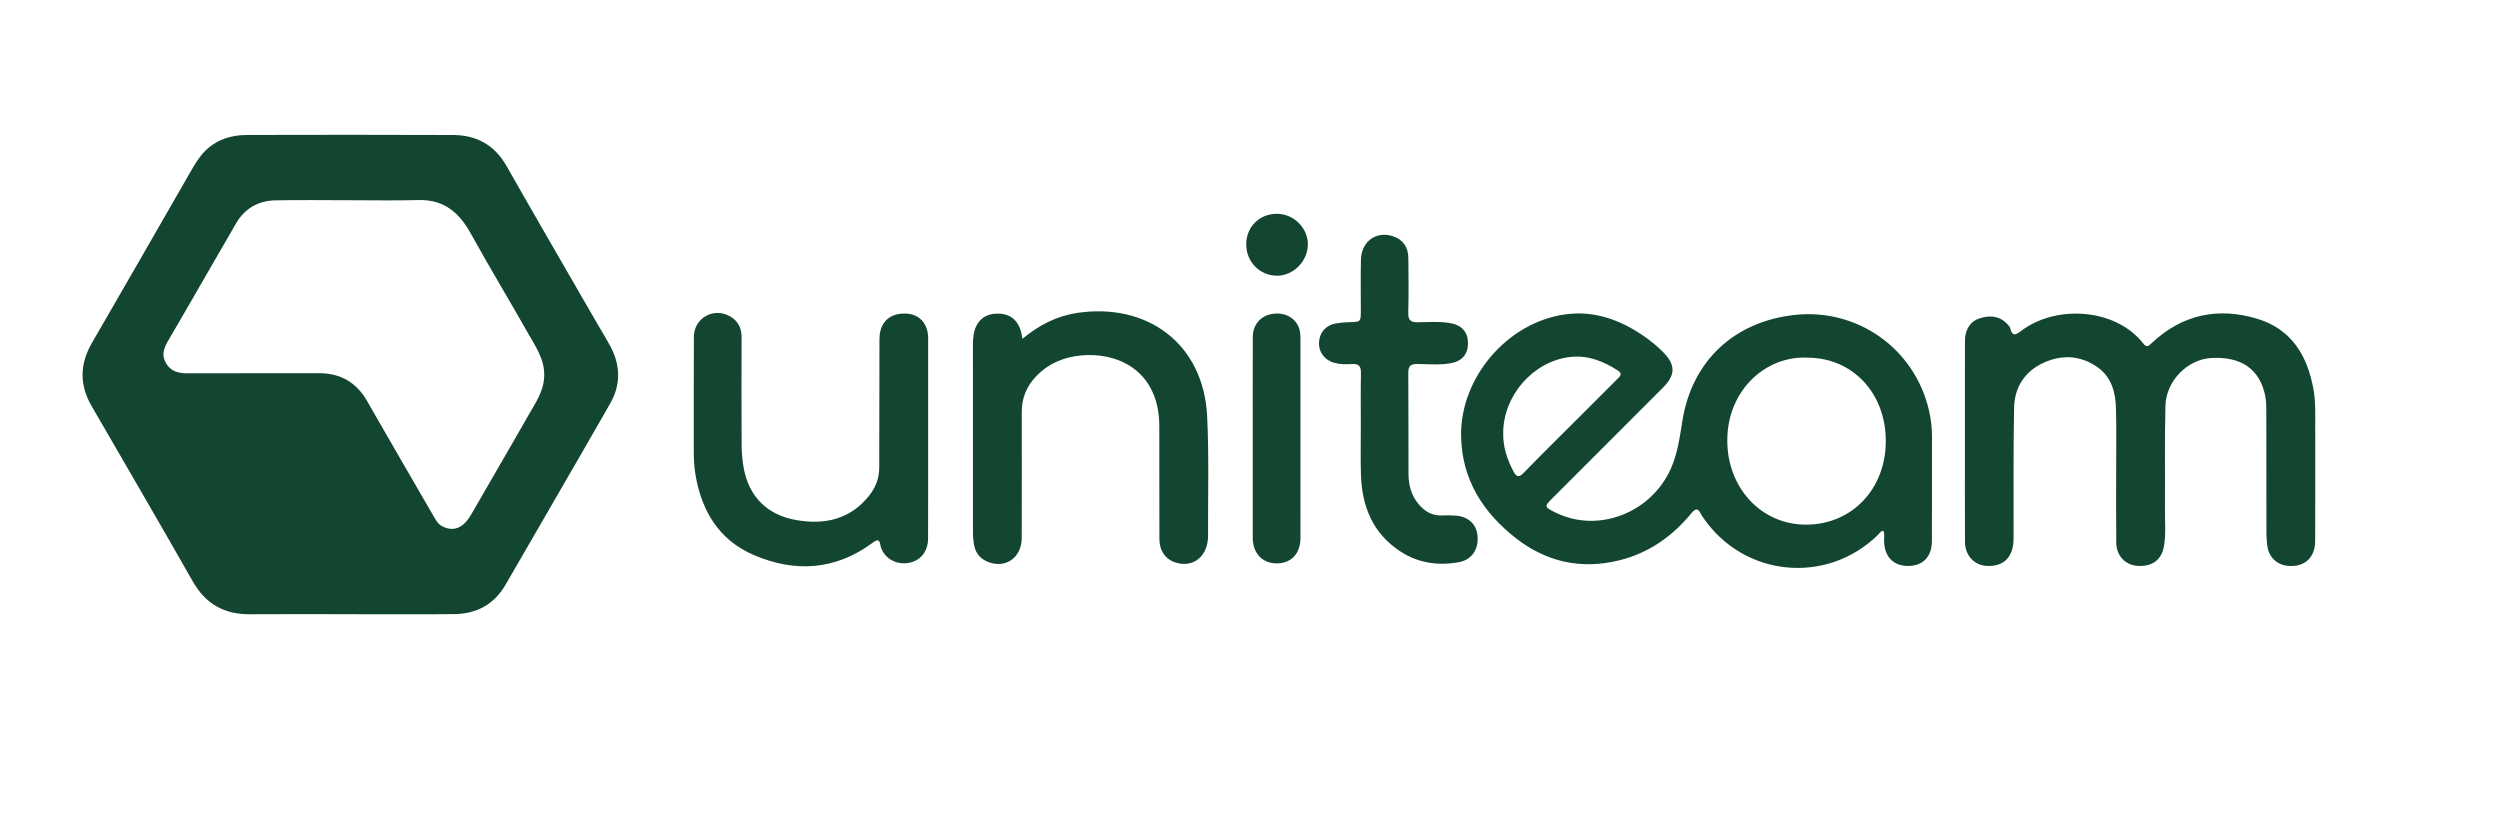
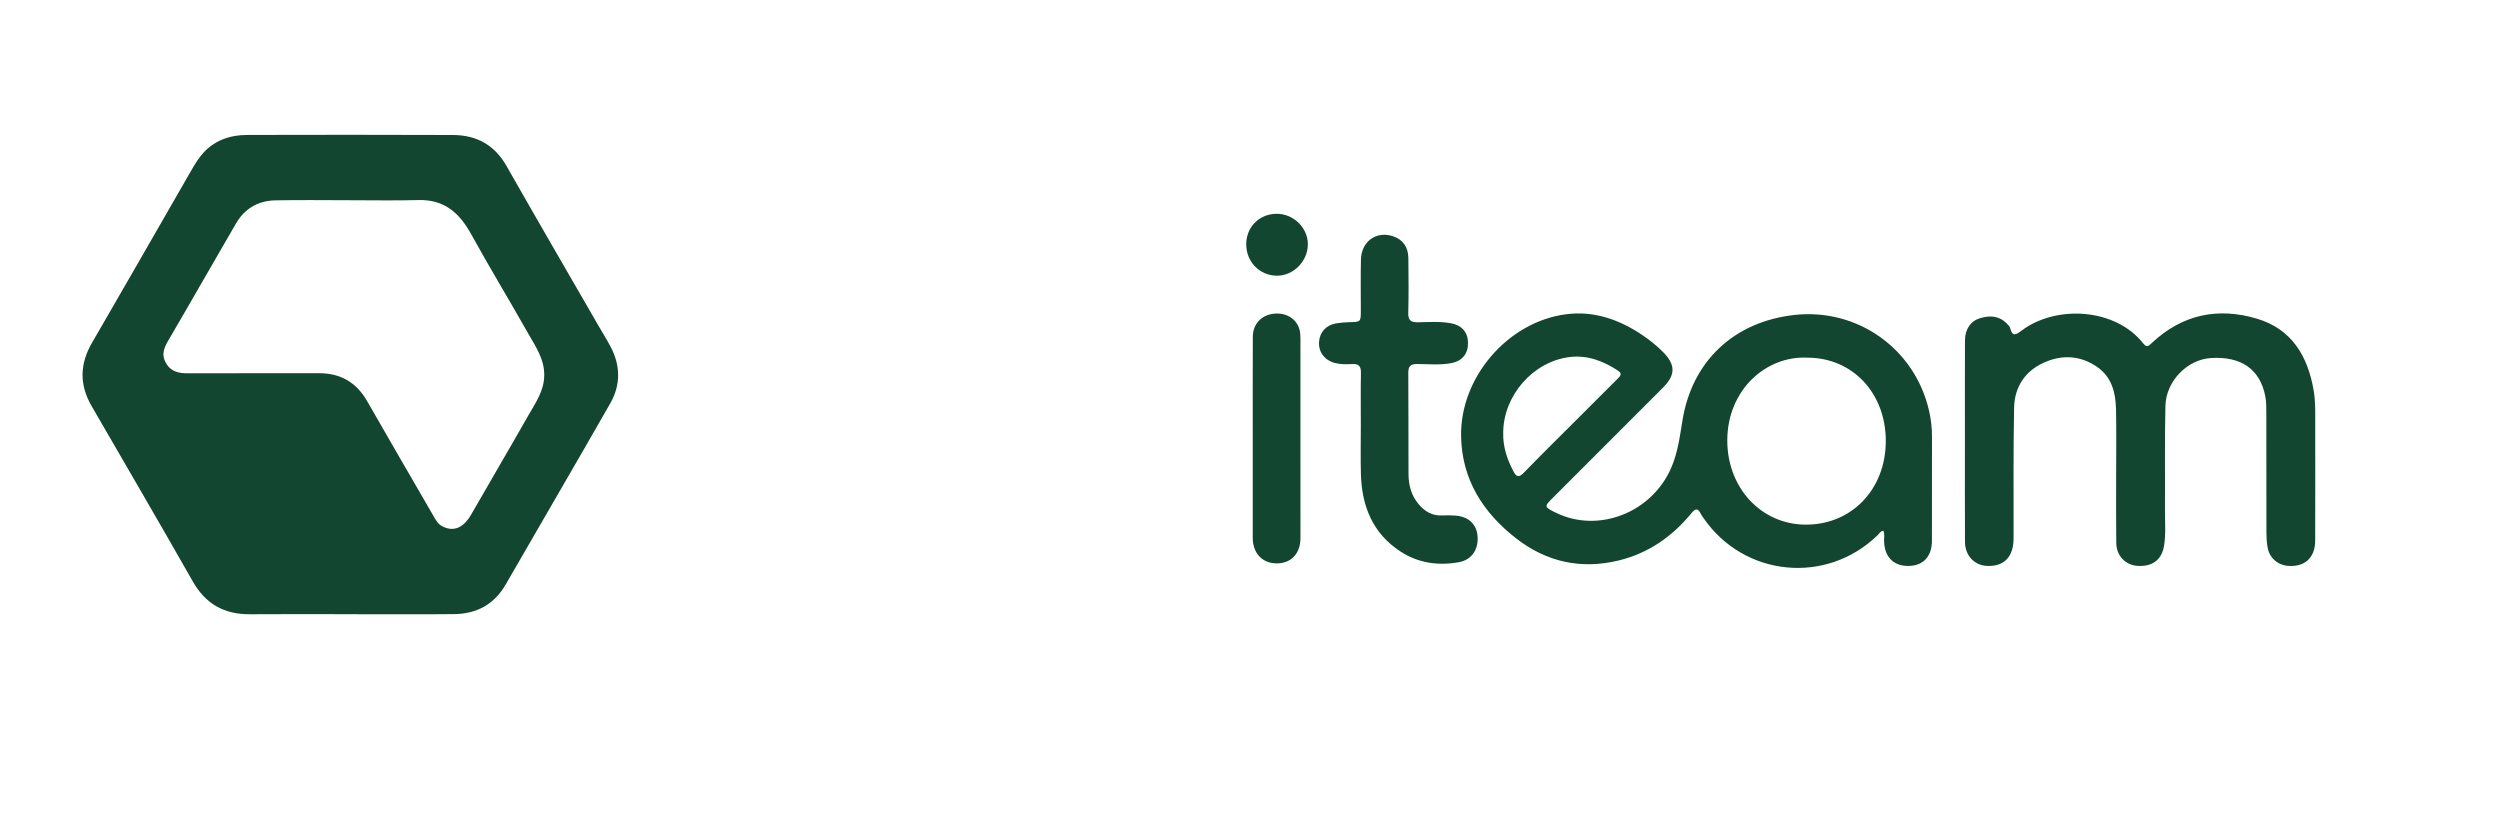
<svg xmlns="http://www.w3.org/2000/svg" version="1.1" id="Layer_1" x="0px" y="0px" width="1552px" height="520px" viewBox="0 0 1552 520" style="enable-background:new 0 0 1552 520;" xml:space="preserve">
  <style type="text/css">

	.st0{fill-rule:evenodd;clip-rule:evenodd;fill:none;}
	.st1{fill-rule:evenodd;clip-rule:evenodd;fill:#134630;}

</style>
  <path class="st0" d="M744,1261c-331.83,0-663.67-0.01-995.5,0.09c-3.75,0-4.59-0.84-4.59-4.59c0.1-663.67,0.1-1327.33,0-1991  c0-3.75,0.84-4.59,4.59-4.59c663.67,0.1,1327.33,0.1,1991,0c3.75,0,4.59,0.84,4.59,4.59c-0.1,663.67-0.1,1327.33,0,1991  c0,3.75-0.84,4.59-4.59,4.59C1407.67,1260.99,1075.83,1261,744,1261z M217.27,381.29c0,0,0,0.01,0,0.01c21.5,0,43,0.16,64.5-0.06  c13.99-0.14,24.96-5.92,32.14-18.38c21.61-37.5,43.44-74.86,64.92-112.44c6.57-11.5,6.41-23.55,0.15-35.32  c-2.42-4.55-5.17-8.93-7.75-13.4c-18.96-32.88-38.04-65.68-56.8-98.67c-7.44-13.09-18.67-19.17-33.2-19.23  c-42.5-0.19-84.99-0.11-127.49-0.04c-11.51,0.02-21.7,3.65-29.06,12.92c-3.18,4.01-5.65,8.62-8.23,13.08  c-19.79,34.33-39.42,68.75-59.33,103.01c-7.65,13.17-7.9,26.08-0.32,39.2c20.99,36.32,42.16,72.53,62.89,109  c8.01,14.08,19.64,20.49,35.57,20.35C175.94,381.15,196.6,381.29,217.27,381.29z M1169.16,329.48c0.99,2.06,0.43,4.24,0.47,6.33  c0.21,9.79,5.73,15.56,15,15.53c9.25-0.03,14.7-5.79,14.71-15.71c0.03-21.66-0.02-43.31,0.03-64.97c0.01-5.37-0.65-10.63-1.85-15.83  c-8.83-38.43-44.53-63.71-83.71-59.29c-37.21,4.2-63.22,28.41-69.29,65.18c-1.68,10.19-2.94,20.37-7.13,29.92  c-12.15,27.71-45.12,40.51-71.4,27.7c-7.53-3.67-7.55-3.76-1.78-9.53c22.74-22.74,45.48-45.46,68.2-68.21  c7.92-7.93,7.83-14.25-0.16-22.23c-3.79-3.79-7.93-7.14-12.34-10.13c-14.51-9.86-30.43-15.5-48.07-13.11  c-36.06,4.9-65.48,39.34-64.8,75.74c0.5,26.78,13.59,47.3,34.1,63.3c18.98,14.8,40.56,19.5,64.07,13.69  c18.28-4.51,32.97-14.84,44.81-29.25c2.72-3.31,4.15-3.06,5.87,0.47c0.43,0.89,1.07,1.69,1.64,2.51  c25.21,36.58,76.29,41.58,108.14,10.62C1166.69,331.22,1167.36,329.72,1169.16,329.48z M1219.82,273.5c0,21-0.08,42,0.04,63  c0.04,8.26,5.7,14.34,13.29,14.81c9.32,0.58,15.22-3.94,16.56-12.84c0.34-2.29,0.32-4.65,0.33-6.98  c0.07-26.17-0.22-52.34,0.32-78.49c0.26-12.6,6.7-22.47,18.24-27.77c11.26-5.17,22.75-4.71,33.27,2.55  c9.17,6.32,11.51,16.04,11.75,26.32c0.31,13.49,0.08,27,0.09,40.5c0,14.17-0.12,28.33,0.07,42.5c0.11,8,5.74,13.76,13.29,14.21  c9.16,0.56,14.95-3.85,16.36-12.41c1.23-7.46,0.53-14.97,0.58-22.45c0.14-21.5-0.24-43.01,0.29-64.49  c0.38-15.39,13.57-28.72,28.09-29.67c18.82-1.23,30.59,6.88,33.88,23.62c0.67,3.4,0.66,6.96,0.66,10.45  c0.05,24.83,0,49.67,0.06,74.5c0.01,2.98,0.21,6,0.72,8.94c1.12,6.5,6.18,10.97,12.66,11.5c10.35,0.85,16.85-5.01,16.89-15.6  c0.09-24,0.04-48,0.03-72c0-7.16,0.23-14.32-0.99-21.43c-3.66-21.21-13.54-37.92-35.15-44.41c-24.29-7.29-46.47-2.61-65.28,15.06  c-1.96,1.84-3.07,3.18-5.36,0.27c-17.34-21.97-53.95-23.98-75.3-8.1c-3.36,2.5-5.84,4.5-7.32-1.43c-0.26-1.04-1.27-1.95-2.07-2.78  c-4.78-4.95-10.67-5.18-16.67-3.32c-5.95,1.84-9.27,6.96-9.3,13.95C1219.76,232.17,1219.82,252.84,1219.82,273.5z M634.74,210.32  c-0.29-1.47-0.41-2.1-0.54-2.74c-1.76-8.79-7.04-13.12-15.66-12.85c-7.79,0.24-12.94,5.04-14.16,13.35c-0.31,2.13-0.4,4.31-0.4,6.47  c-0.02,38.65-0.03,77.3,0.02,115.94c0,2.81,0.24,5.67,0.81,8.42c1.02,4.94,4.18,8.28,8.84,10.06c10.75,4.12,20.58-2.91,20.62-14.89  c0.09-26.15,0.03-52.31,0.03-78.46c0-8.58,3.04-15.88,8.99-22.06c7.66-7.96,17.22-11.91,27.96-12.89  c15.44-1.41,33.17,3.44,42.3,18.96c4.53,7.7,6.11,16.14,6.14,24.91c0.07,23.32-0.01,46.64,0.05,69.97  c0.02,7.55,3.83,12.84,10.31,14.82c10.84,3.31,19.97-4.1,19.91-16.83c-0.12-24.64,0.64-49.28-0.56-73.92  c-2.22-45.7-37.7-70.68-80.52-64.33C656.23,196.1,645.16,201.69,634.74,210.32z M576.2,271.91c0-19.49,0-38.98,0-58.47  c0-1.5,0.05-3-0.03-4.5c-0.46-8.69-5.83-14.1-14.17-14.29c-9.18-0.21-15.05,4.75-15.92,13.57c-0.2,1.98-0.11,3.99-0.12,5.99  c-0.05,25.32-0.12,50.64-0.13,75.95c0,6.43-2.08,12.14-5.96,17.13c-11.78,15.13-27.72,18.66-45.62,15.54  c-17.93-3.13-29.18-14.37-32.53-32.08c-0.92-4.88-1.28-9.92-1.31-14.89c-0.14-22.15-0.11-44.31-0.03-66.46  c0.02-5.9-2.3-10.36-7.43-13.17c-10.15-5.54-22.12,1.3-22.19,12.83c-0.14,23.32-0.02,46.64-0.07,69.96  c-0.01,5.17,0.16,10.31,1.02,15.42c3.79,22.61,14.46,40.67,36.02,50.01c25.82,11.18,50.97,9.56,74.13-7.59  c3.07-2.27,4.15-1.91,4.71,1.66c0.34,2.19,1.43,4.07,2.82,5.77c4.02,4.92,10.9,6.7,17.25,4.49c5.85-2.04,9.48-7.25,9.51-14.42  C576.24,313.55,576.18,292.73,576.2,271.91z M844.81,263.98c0,10.16-0.24,20.33,0.05,30.48c0.55,19.72,7.25,36.53,24.36,47.77  c11.09,7.29,23.49,9.08,36.39,6.78c7.96-1.42,12.29-7.84,11.67-16.1c-0.55-7.34-5.52-12.16-13.43-12.83  c-2.81-0.24-5.67-0.24-8.49-0.11c-6.21,0.29-10.87-2.45-14.72-7.04c-4.51-5.38-6.2-11.76-6.24-18.56  c-0.11-20.99,0.05-41.98-0.13-62.96c-0.04-4.22,1.46-5.45,5.51-5.45c7.14,0.01,14.34,0.82,21.43-0.61  c6.72-1.36,10.3-5.96,10.13-12.77c-0.16-6.45-3.95-10.7-10.56-11.92c-6.78-1.26-13.63-0.73-20.44-0.61  c-4.42,0.08-6.22-1.11-6.09-5.91c0.32-11.32,0.17-22.65,0.06-33.98c-0.07-6.94-3.5-11.58-9.68-13.57  c-10.31-3.32-19.49,3.29-19.76,14.57c-0.25,10.49-0.06,20.99-0.07,31.48c-0.01,7.24-0.02,7.17-7.04,7.34  c-2.82,0.07-5.66,0.31-8.44,0.78c-6.16,1.04-10.14,5.56-10.47,11.62c-0.34,6.15,3.47,11.24,9.62,12.88  c3.6,0.97,7.28,0.95,10.92,0.72c4.14-0.26,5.56,1.38,5.48,5.5C844.66,242.32,844.8,253.15,844.81,263.98z M777.71,271.49  c0,20.81-0.03,41.62,0.01,62.43c0.02,9.56,5.95,15.81,14.86,15.83c8.98,0.02,14.75-6.07,14.76-15.75  c0.03-41.29,0.02-82.58-0.02-123.86c0-1.97-0.11-4.04-0.68-5.9c-2.13-6.86-8.93-10.58-16.72-9.37c-7.24,1.13-12.14,6.64-12.17,14.19  C777.66,229.87,777.72,250.68,777.71,271.49z M792.69,132.72c-10.77-0.03-18.96,8.06-19.03,18.8c-0.08,10.89,8.21,19.5,18.92,19.64  c10.31,0.13,19.35-8.99,19.34-19.52C811.92,141.42,803.09,132.74,792.69,132.72z" />
  <path class="st1" d="M217.27,381.29c-20.67,0-41.33-0.14-62,0.04c-15.93,0.14-27.57-6.27-35.57-20.35  c-20.73-36.46-41.9-72.68-62.89-109c-7.58-13.12-7.34-26.03,0.32-39.2c19.91-34.26,39.54-68.68,59.33-103.01  c2.57-4.46,5.05-9.06,8.23-13.08c7.35-9.27,17.54-12.9,29.06-12.92c42.5-0.08,85-0.15,127.49,0.04c14.53,0.06,25.76,6.14,33.2,19.23  c18.75,32.99,37.84,65.79,56.8,98.67c2.58,4.47,5.32,8.85,7.75,13.4c6.27,11.77,6.42,23.82-0.15,35.32  c-21.47,37.57-43.31,74.94-64.92,112.44c-7.18,12.46-18.15,18.25-32.14,18.38c-21.5,0.21-43,0.06-64.5,0.06  C217.27,381.3,217.27,381.29,217.27,381.29z M216.84,124.3c-15.33,0-30.66-0.24-45.98,0.08c-10.51,0.22-18.91,5.03-24.26,14.19  c-13.97,23.95-27.63,48.07-41.65,71.98c-2.84,4.85-5.12,9.16-1.95,14.76c3.22,5.71,8.23,6.45,14.02,6.43  c26.99-0.1,53.98-0.01,80.96-0.06c13.33-0.03,23.22,5.65,29.87,17.23c13.72,23.9,27.51,47.75,41.35,71.58  c1.38,2.38,2.62,4.82,5.42,6.26c8.2,4.23,14.08-0.69,17.85-7.27c11.79-20.6,23.86-41.04,35.57-61.68  c4.37-7.71,9.66-14.99,9.82-24.66c0.17-10.26-5.38-18-9.98-26.14c-11.68-20.67-24-40.97-35.46-61.75  c-7.25-13.14-16.7-21.49-32.6-21.05C245.5,124.6,231.17,124.29,216.84,124.3z" />
  <path class="st1" d="M1169.16,329.48c-1.8,0.23-2.47,1.74-3.49,2.73c-31.85,30.97-82.94,25.97-108.14-10.62  c-0.57-0.82-1.2-1.62-1.64-2.51c-1.72-3.54-3.16-3.78-5.87-0.47c-11.84,14.41-26.52,24.73-44.81,29.25  c-23.51,5.8-45.09,1.11-64.07-13.69c-20.51-15.99-33.6-36.51-34.1-63.3c-0.68-36.4,28.74-70.84,64.8-75.74  c17.65-2.4,33.56,3.25,48.07,13.11c4.41,3,8.55,6.35,12.34,10.13c7.99,7.97,8.08,14.3,0.16,22.23  c-22.72,22.75-45.47,45.47-68.2,68.21c-5.77,5.77-5.75,5.86,1.78,9.53c26.28,12.81,59.25,0.01,71.4-27.7  c4.19-9.55,5.45-19.73,7.13-29.92c6.07-36.77,32.08-60.98,69.29-65.18c39.19-4.42,74.88,20.85,83.71,59.29  c1.2,5.21,1.86,10.46,1.85,15.83c-0.05,21.66,0,43.31-0.03,64.97c-0.01,9.92-5.46,15.67-14.71,15.71c-9.27,0.03-14.79-5.73-15-15.53  C1169.58,333.72,1170.15,331.55,1169.16,329.48z M1122.18,222.04c-25.86-1.34-49.72,20.02-49.88,51.08  c-0.15,29.66,20.99,52.47,48.65,52.58c28.55,0.11,49.71-21.95,49.75-51.86C1170.74,244.11,1150.15,222.12,1122.18,222.04z   M933.19,268.7c-0.2,8.56,2.36,16.37,6.32,23.85c1.86,3.52,3.34,4.14,6.44,0.94c11.26-11.59,22.78-22.91,34.21-34.34  c8.01-8.01,16.01-16.03,24.03-24.02c1.64-1.64,3.22-3.07,0.23-5.05c-9.02-5.95-18.86-9.7-29.66-8.47  C951.78,224.24,933.25,245.58,933.19,268.7z" />
  <path class="st1" d="M1219.82,273.5c0-20.67-0.06-41.33,0.03-62c0.03-6.99,3.35-12.12,9.3-13.95c6.01-1.85,11.9-1.62,16.67,3.32  c0.8,0.83,1.81,1.74,2.07,2.78c1.47,5.93,3.96,3.93,7.32,1.43c21.35-15.88,57.96-13.87,75.3,8.1c2.29,2.91,3.4,1.56,5.36-0.27  c18.81-17.67,40.99-22.35,65.28-15.06c21.61,6.48,31.49,23.2,35.15,44.41c1.23,7.12,0.99,14.28,0.99,21.43c0.01,24,0.06,48-0.03,72  c-0.04,10.59-6.54,16.45-16.89,15.6c-6.48-0.54-11.54-5.01-12.66-11.5c-0.5-2.94-0.71-5.96-0.72-8.94  c-0.05-24.83-0.01-49.67-0.06-74.5c-0.01-3.49,0-7.05-0.66-10.45c-3.29-16.74-15.05-24.85-33.88-23.62  c-14.52,0.95-27.72,14.28-28.09,29.67c-0.53,21.49-0.14,43-0.29,64.49c-0.05,7.48,0.65,15-0.58,22.45  c-1.41,8.57-7.2,12.97-16.36,12.41c-7.55-0.46-13.18-6.21-13.29-14.21c-0.19-14.16-0.06-28.33-0.07-42.5  c-0.01-13.5,0.22-27-0.09-40.5c-0.24-10.28-2.58-20-11.75-26.32c-10.52-7.25-22.01-7.71-33.27-2.55  c-11.54,5.29-17.98,15.16-18.24,27.77c-0.54,26.16-0.25,52.33-0.32,78.49c-0.01,2.33,0.02,4.69-0.33,6.98  c-1.34,8.91-7.24,13.42-16.56,12.84c-7.58-0.47-13.24-6.55-13.29-14.81C1219.74,315.5,1219.82,294.5,1219.82,273.5z" />
-   <path class="st1" d="M634.74,210.32c10.42-8.63,21.49-14.22,34.15-16.09c42.82-6.35,78.3,18.63,80.52,64.33  c1.2,24.64,0.44,49.28,0.56,73.92c0.06,12.73-9.07,20.14-19.91,16.83c-6.48-1.98-10.29-7.26-10.31-14.82  c-0.06-23.32,0.02-46.64-0.05-69.97c-0.03-8.77-1.61-17.22-6.14-24.91c-9.13-15.52-26.87-20.37-42.3-18.96  c-10.74,0.98-20.3,4.93-27.96,12.89c-5.95,6.19-8.99,13.48-8.99,22.06c0,26.15,0.06,52.31-0.03,78.46  c-0.04,11.98-9.86,19.01-20.62,14.89c-4.66-1.78-7.82-5.12-8.84-10.06c-0.57-2.75-0.81-5.61-0.81-8.42  c-0.05-38.65-0.04-77.3-0.02-115.94c0-2.16,0.08-4.34,0.4-6.47c1.23-8.31,6.37-13.11,14.16-13.35c8.63-0.27,13.9,4.06,15.66,12.85  C634.32,208.22,634.45,208.85,634.74,210.32z" />
-   <path class="st1" d="M576.19,271.91c-0.01,20.82,0.05,41.64-0.04,62.46c-0.03,7.17-3.66,12.38-9.51,14.42  c-6.35,2.21-13.22,0.42-17.25-4.49c-1.39-1.7-2.48-3.58-2.82-5.77c-0.56-3.57-1.64-3.93-4.71-1.66  c-23.16,17.15-48.31,18.77-74.13,7.59c-21.57-9.33-32.24-27.4-36.02-50.01c-0.86-5.11-1.03-10.25-1.02-15.42  c0.04-23.32-0.07-46.64,0.07-69.96c0.07-11.53,12.04-18.37,22.19-12.83c5.13,2.8,7.45,7.26,7.43,13.17  c-0.08,22.15-0.1,44.31,0.03,66.46c0.03,4.97,0.39,10.02,1.31,14.89c3.35,17.71,14.6,28.95,32.53,32.08  c17.9,3.13,33.84-0.41,45.62-15.54c3.89-4.99,5.96-10.7,5.96-17.13c0.01-25.32,0.08-50.63,0.13-75.95c0-2-0.08-4.01,0.12-5.99  c0.87-8.82,6.74-13.78,15.92-13.57c8.34,0.19,13.71,5.59,14.17,14.29c0.08,1.5,0.03,3,0.03,4.5  C576.2,232.93,576.2,252.42,576.19,271.91z" />
  <path class="st1" d="M844.8,263.98c0-10.83-0.14-21.66,0.07-32.48c0.08-4.12-1.34-5.76-5.48-5.5c-3.64,0.23-7.33,0.24-10.92-0.72  c-6.14-1.65-9.96-6.74-9.62-12.88c0.34-6.05,4.31-10.57,10.47-11.62c2.78-0.47,5.62-0.71,8.44-0.78c7.03-0.17,7.03-0.11,7.04-7.34  c0.01-10.49-0.18-20.99,0.07-31.48c0.27-11.28,9.45-17.9,19.76-14.57c6.17,1.99,9.61,6.63,9.68,13.57  c0.11,11.33,0.26,22.66-0.06,33.98c-0.14,4.8,1.67,5.98,6.09,5.91c6.81-0.12,13.66-0.64,20.44,0.61c6.61,1.22,10.4,5.47,10.56,11.92  c0.17,6.81-3.4,11.42-10.13,12.77c-7.09,1.43-14.29,0.62-21.43,0.61c-4.04,0-5.54,1.23-5.51,5.45c0.18,20.99,0.01,41.98,0.13,62.96  c0.04,6.79,1.73,13.17,6.24,18.56c3.85,4.6,8.51,7.33,14.72,7.04c2.82-0.13,5.67-0.13,8.49,0.11c7.92,0.67,12.89,5.49,13.43,12.83  c0.62,8.26-3.71,14.68-11.67,16.1c-12.9,2.3-25.3,0.51-36.39-6.78c-17.11-11.24-23.8-28.06-24.36-47.77  C844.57,284.31,844.81,274.14,844.8,263.98z" />
  <path class="st1" d="M777.71,271.49c0-20.81-0.05-41.62,0.03-62.43c0.03-7.55,4.92-13.06,12.17-14.19c7.79-1.22,14.6,2.5,16.72,9.37  c0.58,1.86,0.68,3.93,0.68,5.9c0.04,41.29,0.04,82.58,0.02,123.86c-0.01,9.68-5.78,15.77-14.76,15.75  c-8.91-0.02-14.84-6.27-14.86-15.83C777.68,313.11,777.71,292.3,777.71,271.49z" />
  <path class="st1" d="M792.69,132.72c10.4,0.03,19.23,8.71,19.23,18.92c0.01,10.53-9.04,19.66-19.34,19.52  c-10.71-0.14-19-8.74-18.92-19.64C773.73,140.78,781.92,132.69,792.69,132.72z" />
-   <path class="st0" d="M216.84,124.29c14.33,0,28.66,0.31,42.98-0.09c15.89-0.44,25.35,7.91,32.6,21.05  c11.46,20.78,23.79,41.08,35.46,61.75c4.6,8.14,10.15,15.88,9.98,26.14c-0.16,9.67-5.45,16.95-9.82,24.66  c-11.71,20.65-23.79,41.08-35.57,61.68c-3.77,6.59-9.65,11.5-17.85,7.27c-2.79-1.44-4.04-3.88-5.42-6.26  c-13.83-23.83-27.63-47.68-41.35-71.58c-6.65-11.58-16.54-17.26-29.87-17.23c-26.99,0.05-53.98-0.04-80.96,0.06  c-5.79,0.02-10.8-0.72-14.02-6.43c-3.16-5.61-0.89-9.91,1.95-14.76c14.02-23.92,27.68-48.04,41.65-71.98  c5.34-9.16,13.74-13.97,24.26-14.19C186.18,124.06,201.51,124.3,216.84,124.29z" />
-   <path class="st0" d="M1122.18,222.04c27.97,0.08,48.56,22.06,48.53,51.8c-0.04,29.91-21.2,51.97-49.75,51.86  c-27.66-0.11-48.81-22.92-48.65-52.58C1072.46,242.06,1096.32,220.7,1122.18,222.04z" />
  <path class="st0" d="M933.2,268.69c0.06-23.12,18.59-44.46,41.57-47.08c10.8-1.23,20.64,2.51,29.66,8.47  c2.99,1.97,1.42,3.41-0.23,5.05c-8.02,8-16.02,16.01-24.03,24.02c-11.42,11.42-22.95,22.75-34.21,34.34  c-3.11,3.2-4.58,2.57-6.44-0.94C935.55,285.06,932.99,277.26,933.2,268.69z" />
</svg>